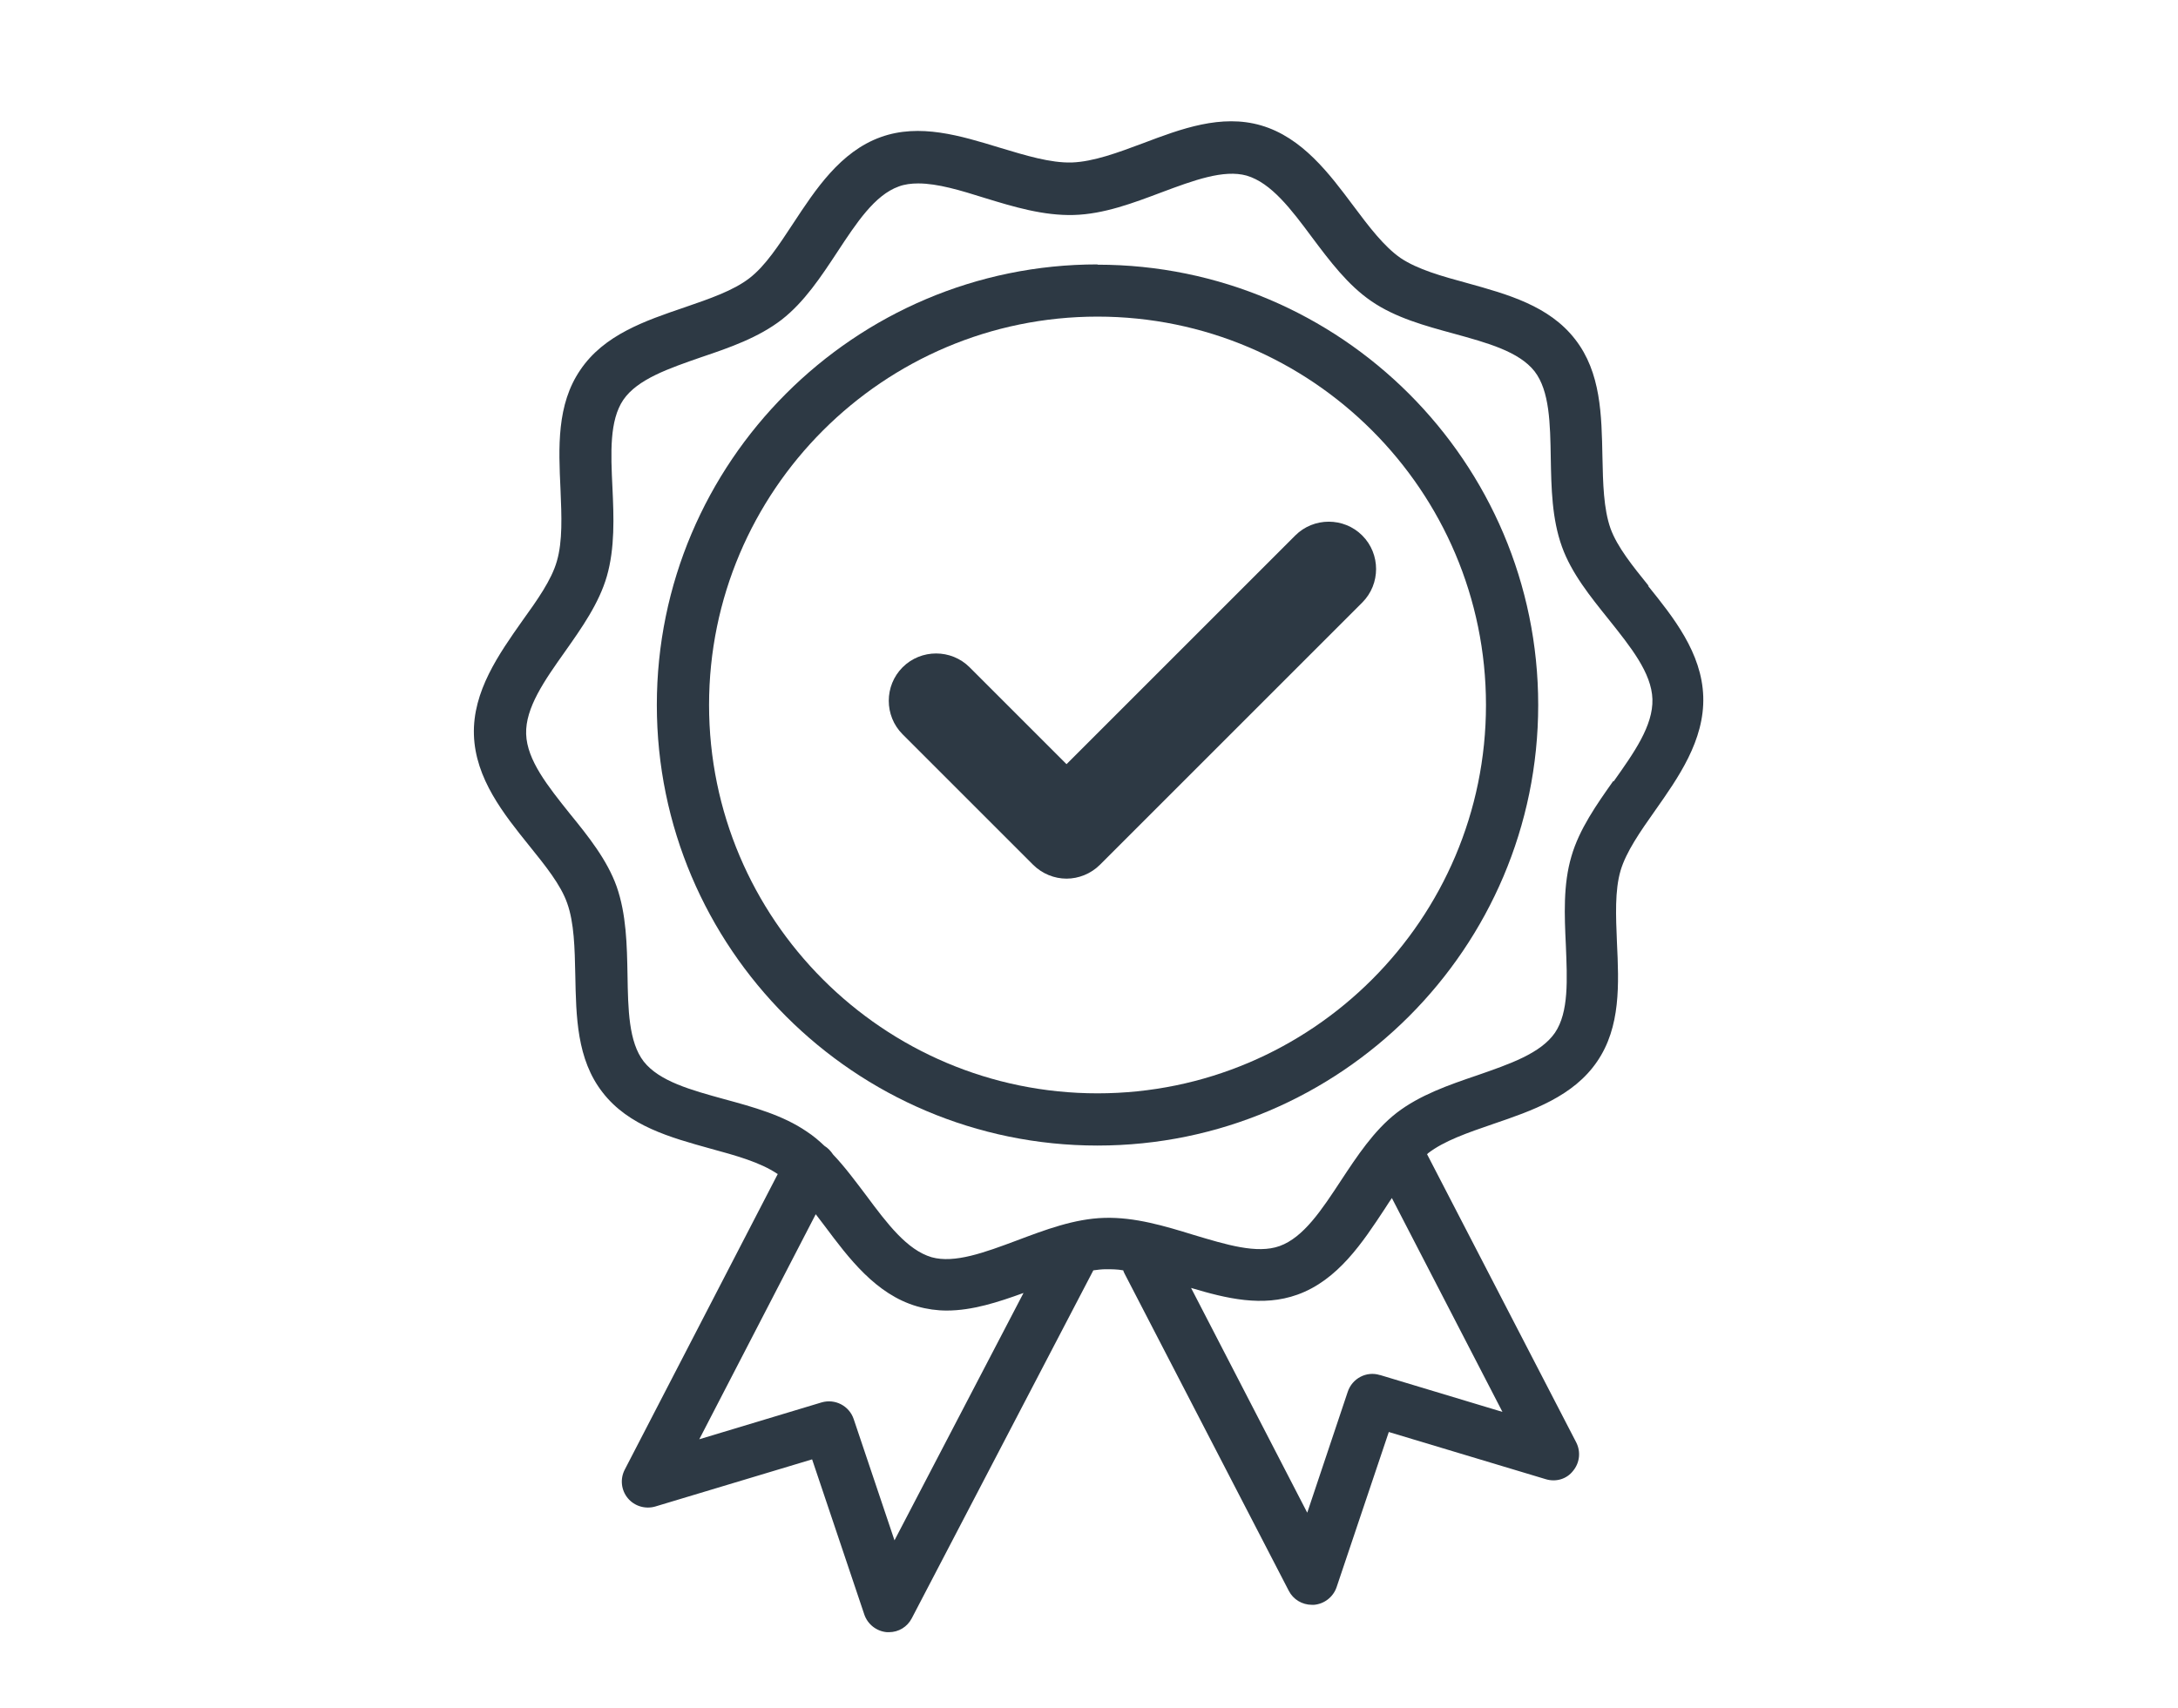
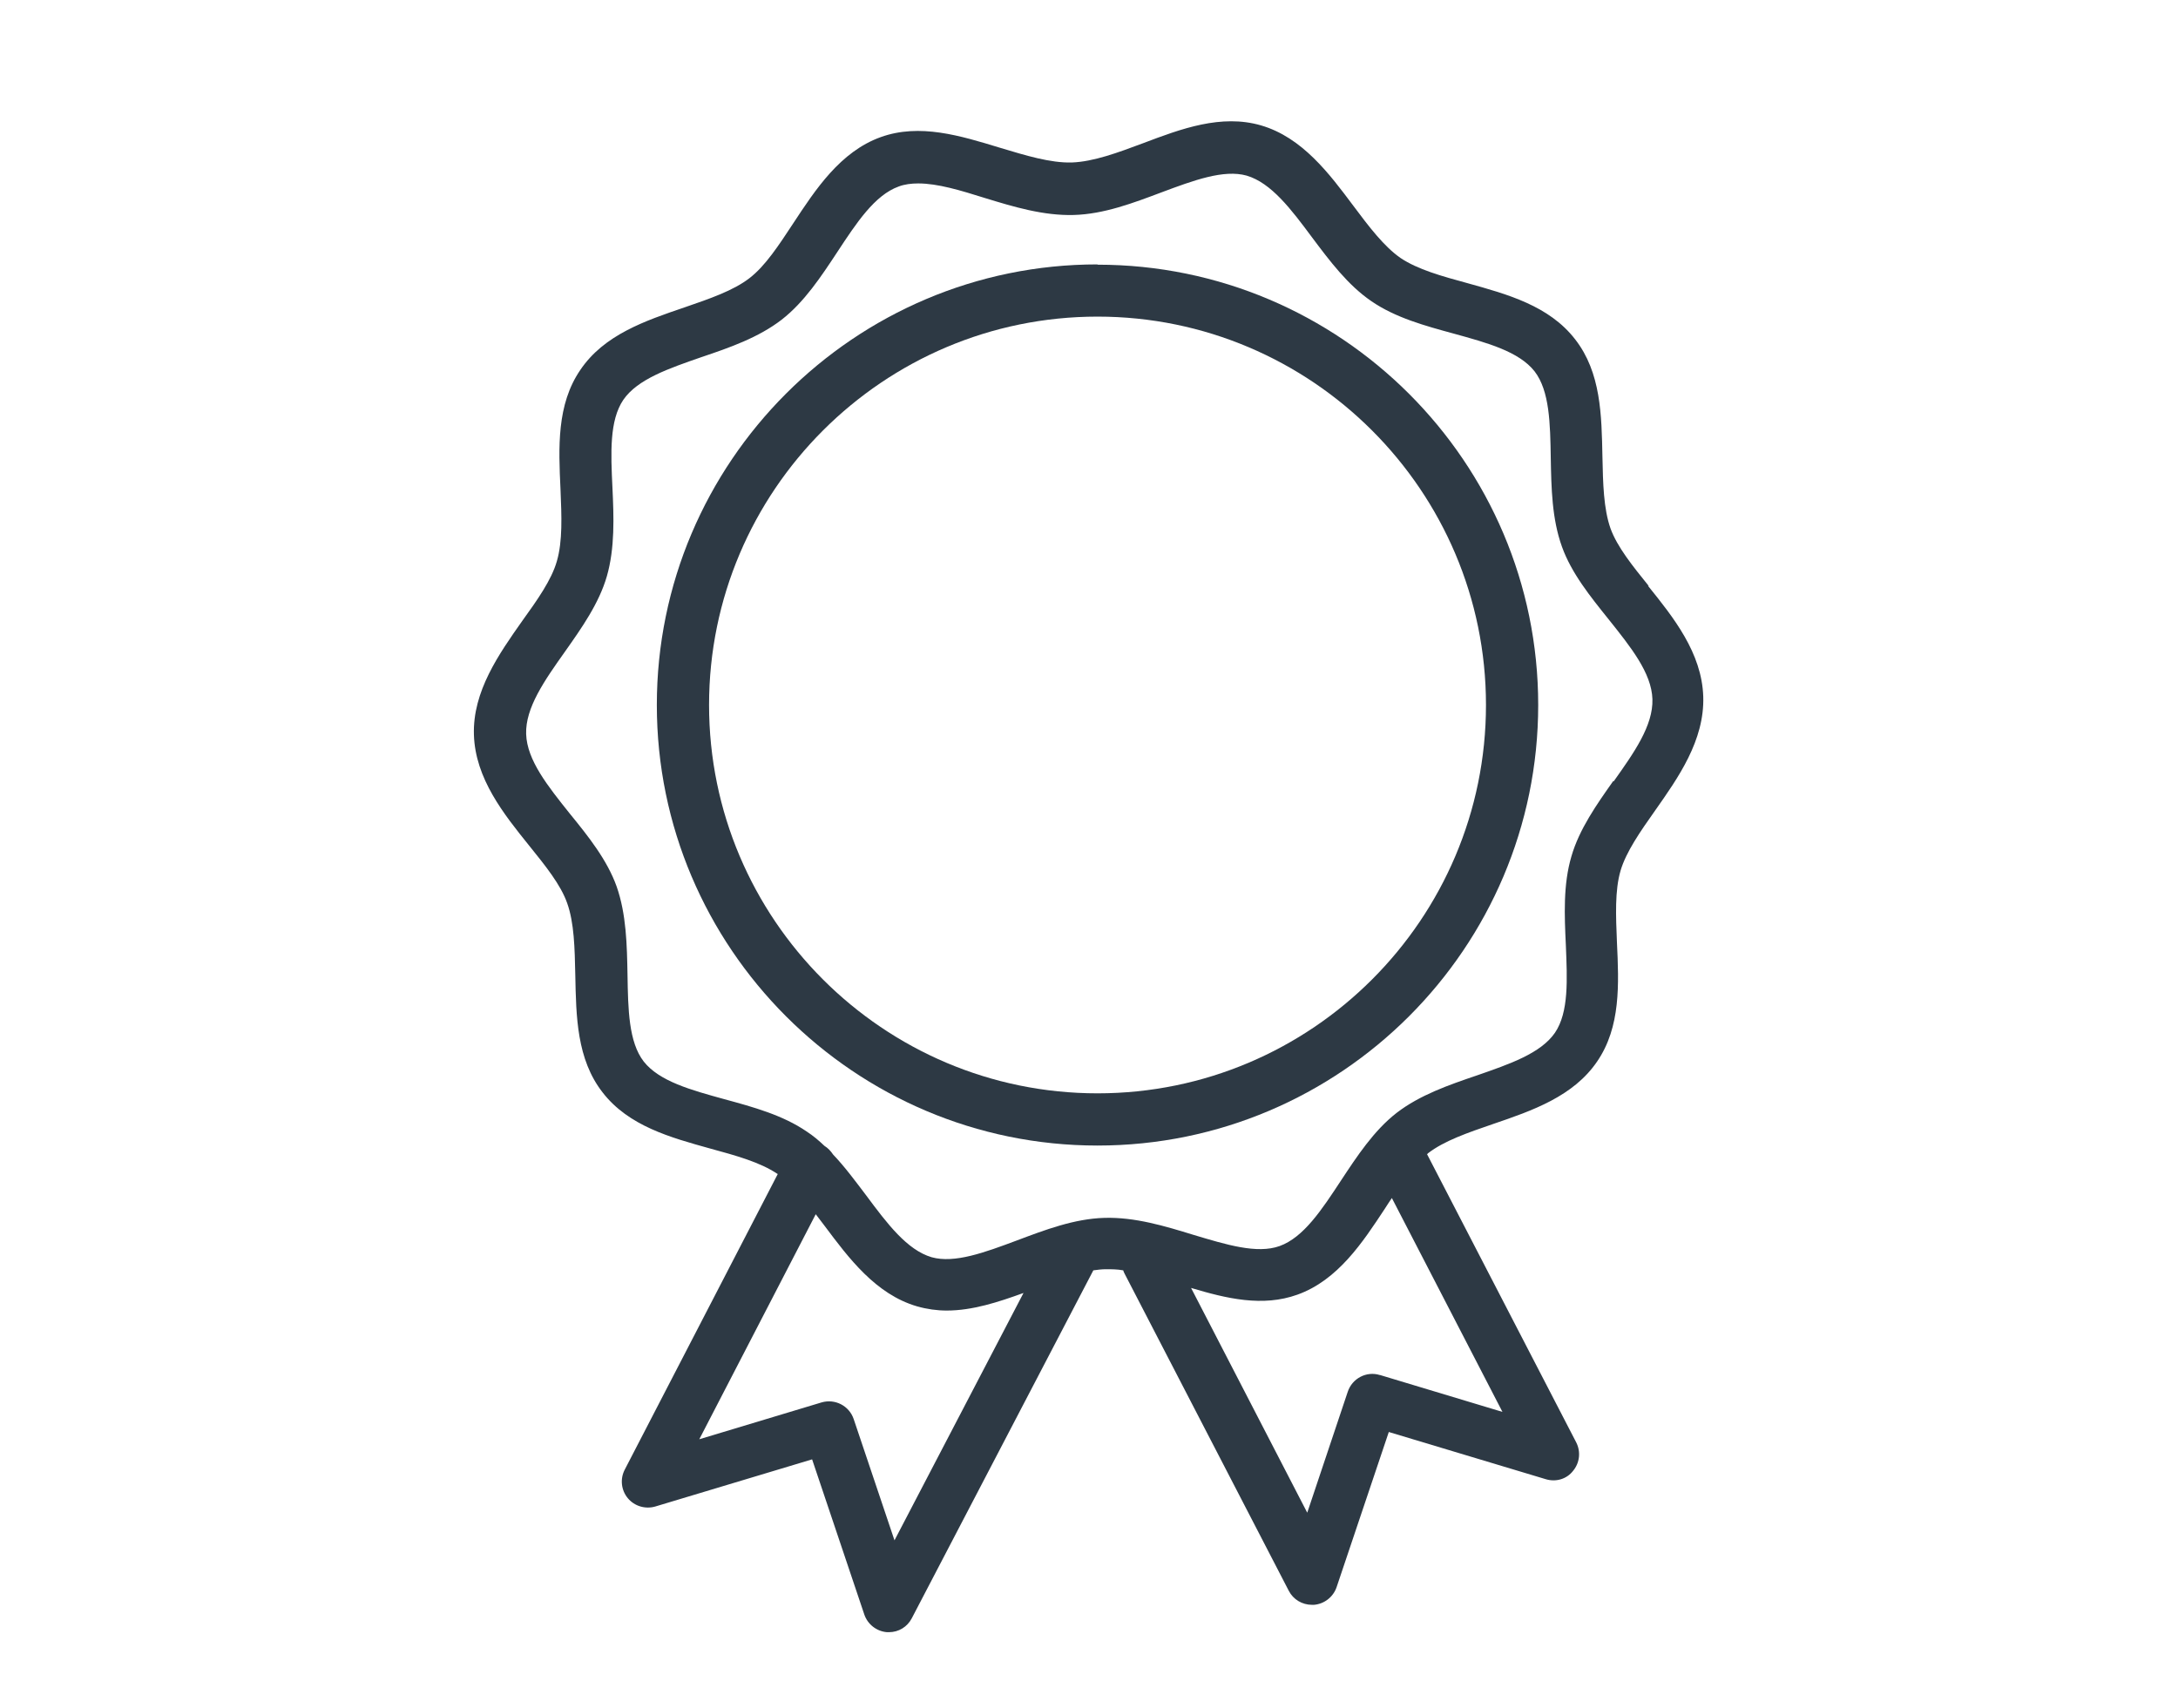
<svg xmlns="http://www.w3.org/2000/svg" id="Ebene_1" version="1.1" viewBox="0 0 779.9 611.9">
  <defs>
    <style>
      .st0 {
        fill: #2d3944;
      }

      .st1 {
        display: none;
      }
    </style>
  </defs>
  <g id="Ebene_11" data-name="Ebene_1">
    <g class="st1">
-       <path class="st0" d="M618.6,348.3h-76.1V81.7c0-6.1-5-11.1-11.1-11.1H248.5c-6.1,0-11.1,5-11.1,11.1v266.6h-76.1c-53.2,0-96.5,43.3-96.5,96.5s43.3,96.5,96.5,96.5h457.3c53.2,0,96.5-43.3,96.5-96.5s-43.3-96.5-96.5-96.5ZM422.2,93.7v62l-28.1-18.6c-1.9-1.2-4-1.9-6.1-1.9s-4.3.6-6.1,1.9l-28.1,18.6v-62h68.4ZM259.6,92.8h71.9v83.6c0,4.1,2.2,7.9,5.9,9.8,3.6,1.9,8,1.7,11.4-.5l39.2-26,39.2,26c1.9,1.2,4,1.9,6.1,1.9s3.6-.4,5.2-1.3c3.6-1.9,5.9-5.7,5.9-9.8v-83.6h75.9v255.5h-260.7V92.8ZM618.6,519.1H161.3c-41,0-74.3-33.3-74.3-74.3s33.3-74.3,74.3-74.3h457.3c41,0,74.3,33.3,74.3,74.3s-33.3,74.3-74.3,74.3Z" />
      <path class="st0" d="M198.3,391c-29.2,0-52.9,23.8-52.9,52.9s23.8,52.9,52.9,52.9,52.9-23.8,52.9-52.9-23.8-52.9-52.9-52.9ZM198.3,474.6c-16.9,0-30.7-13.8-30.7-30.7s13.8-30.7,30.7-30.7,30.7,13.8,30.7,30.7-13.8,30.7-30.7,30.7Z" />
      <path class="st0" d="M378.4,391c-29.2,0-52.9,23.8-52.9,52.9s23.8,52.9,52.9,52.9,52.9-23.8,52.9-52.9-23.8-52.9-52.9-52.9ZM378.4,474.6c-16.9,0-30.7-13.8-30.7-30.7s13.8-30.7,30.7-30.7,30.7,13.8,30.7,30.7-13.8,30.7-30.7,30.7Z" />
-       <path class="st0" d="M584,391c-29.2,0-52.9,23.8-52.9,52.9s23.8,52.9,52.9,52.9,52.9-23.8,52.9-52.9-23.8-52.9-52.9-52.9ZM584,474.6c-16.9,0-30.7-13.8-30.7-30.7s13.8-30.7,30.7-30.7,30.7,13.8,30.7,30.7-13.8,30.7-30.7,30.7Z" />
+       <path class="st0" d="M584,391c-29.2,0-52.9,23.8-52.9,52.9ZM584,474.6c-16.9,0-30.7-13.8-30.7-30.7s13.8-30.7,30.7-30.7,30.7,13.8,30.7,30.7-13.8,30.7-30.7,30.7Z" />
    </g>
    <g>
      <path class="st0" d="M393,94.7c-87,0-157.8,70.8-157.8,157.8s70.8,157.8,157.8,157.8,157.8-70.8,157.8-157.8-70.8-157.7-157.8-157.7ZM393,391.6c-76.7,0-139.1-62.4-139.1-139.1s62.4-139.1,139.1-139.1,139.1,62.4,139.1,139.1-62.4,139.1-139.1,139.1Z" />
-       <path class="st0" d="M463.8,191.8l-81.9,81.9-34.7-34.7c-6.6-6.6-17.4-6.6-24,0-6.6,6.6-6.6,17.4,0,24l46.7,46.7c3.3,3.3,7.7,5,12,5s8.7-1.7,12-5l93.9-93.9c6.6-6.6,6.6-17.4,0-24-6.6-6.6-17.4-6.6-24,0Z" />
      <path class="st0" d="M590.4,209.9c-5.8-7.2-11.3-14-13.7-20.6-2.5-7.1-2.7-16.1-2.9-25.7-.3-14.9-.5-30.2-9.8-42.1-9.3-12-24.2-16.1-38.6-20.1-9.2-2.5-17.8-4.9-23.9-9-5.9-4.1-11.3-11.2-16.9-18.7-8.6-11.5-18.3-24.5-33.1-28.8-14.2-4.1-28.5,1.2-42.2,6.4-9.1,3.4-17.7,6.6-25.5,6.9-7.7.2-16.5-2.5-25.8-5.3-14.1-4.3-28.7-8.8-42.6-3.8-14.5,5.2-23.4,18.8-31.3,30.8-5.2,7.9-10,15.3-15.7,19.7-5.8,4.5-14.3,7.4-23.3,10.5-14.1,4.8-28.8,9.8-37.3,22.4-8.5,12.4-7.8,27.8-7.1,42.7.4,9.6.8,18.6-1.3,25.8-1.9,6.7-7,13.9-12.4,21.4-8.3,11.8-17.8,25.2-17.3,40.8.5,15.7,10.7,28.4,19.8,39.7,5.8,7.2,11.3,14,13.6,20.6,2.5,7,2.7,16.1,2.9,25.7.3,14.9.5,30.2,9.8,42.1,9.3,12,24.2,16.1,38.6,20.1,9.2,2.5,17.8,4.9,23.9,9,0,0,.1,0,.2.1l-54.8,105.9c-1.7,3.3-1.3,7.3,1.1,10.2,2.4,2.9,6.3,4,9.8,3l56.2-16.9,18.7,55.6c1.2,3.5,4.4,6,8.1,6.3.2,0,.5,0,.7,0,3.5,0,6.6-1.9,8.2-5l65-124.6c1.5-.2,3-.4,4.5-.4,2,0,4.1,0,6.2.4.1.4.3.8.5,1.2l58.8,113.6c1.6,3.1,4.8,5,8.3,5s.5,0,.7,0c3.7-.3,6.9-2.8,8.1-6.3l18.7-55.6,56.2,16.9c3.6,1.1,7.5,0,9.8-3,2.4-2.9,2.8-6.9,1.1-10.2l-53.4-103.2c.1,0,.2-.2.3-.3,5.8-4.5,14.3-7.4,23.3-10.5,14.1-4.8,28.8-9.9,37.3-22.4,8.5-12.4,7.8-27.8,7.1-42.6-.4-9.6-.8-18.6,1.3-25.8,2-6.7,7-13.9,12.3-21.4,8.3-11.8,17.8-25.2,17.3-40.9h0c-.5-15.7-10.7-28.4-19.8-39.7ZM320.3,551.7l-14.6-43.4c-1.6-4.8-6.7-7.4-11.5-6l-43.8,13.2,41.7-80.6c1.1,1.4,2.1,2.8,3.2,4.2,8.6,11.5,18.3,24.5,33.1,28.8,3.5,1,7.1,1.5,10.6,1.5,9.2,0,18.4-3,27.5-6.3l-46.2,88.6ZM494.1,492.5c-4.8-1.5-9.9,1.2-11.5,6l-14.5,43.3-41.6-80.5c12.7,3.8,25.6,6.9,38.1,2.4,14.5-5.2,23.4-18.8,31.3-30.8.8-1.3,1.7-2.6,2.5-3.8l39.6,76.6-43.8-13.2ZM577.7,279.7c-6,8.5-12.2,17.3-15,27-3,10.1-2.5,21.2-2,31.8.5,12.4,1.1,24-3.9,31.4-5.1,7.4-16.2,11.2-28,15.3-10,3.4-20.4,7-28.7,13.4-8.1,6.3-14.1,15.4-19.9,24.2-6.9,10.5-13.4,20.4-22,23.5-8.1,2.9-19.1-.5-30.8-4-10.4-3.2-21-6.4-31.9-6.1-10.8.3-21.3,4.3-31.4,8.1-11.5,4.3-22.3,8.3-30.5,6-8.8-2.6-15.9-12-23.4-22.1-3.8-5-7.6-10.2-11.9-14.7-.8-1.2-1.8-2.3-3.1-3.1-2-1.9-4-3.6-6.3-5.1-8.6-5.9-19.2-8.8-29.5-11.6-12-3.3-23.3-6.4-28.9-13.5-5.4-7-5.6-18.7-5.8-31-.2-10.7-.4-21.7-3.9-31.7-3.4-9.5-10.1-17.9-16.7-26-7.9-9.9-15.4-19.2-15.7-28.6-.3-9.4,6.6-19.2,13.9-29.5,6-8.5,12.2-17.3,15-27,2.9-10.1,2.5-21.2,2-31.8-.6-12.4-1.1-24,3.9-31.4,5.1-7.4,16.2-11.2,28-15.3,10.1-3.4,20.4-7,28.7-13.4,8.1-6.3,14.1-15.4,19.9-24.2,6.9-10.5,13.4-20.4,22-23.5,2.1-.8,4.5-1.1,7-1.1,7,0,15.2,2.5,23.8,5.2,10.4,3.2,21.1,6.4,31.9,6.1,10.8-.3,21.3-4.3,31.4-8.1,11.5-4.3,22.3-8.3,30.5-6,8.8,2.6,15.9,12,23.4,22.1,6.3,8.4,12.8,17.1,21.3,22.9,8.6,5.9,19.2,8.8,29.5,11.6,12,3.3,23.3,6.4,28.9,13.5,5.4,7,5.6,18.7,5.8,31.1.2,10.7.4,21.7,4,31.7,3.4,9.5,10.2,17.9,16.7,26,7.9,9.9,15.4,19.2,15.7,28.6.3,9.5-6.6,19.2-13.9,29.5Z" />
    </g>
    <g class="st1">
      <path class="st0" d="M3504.4,186.5h-130.9c-1.5-16.5.8-31.2,6.9-43.7,2.2-4.6,4.1-7.2,6.2-10,2.8-3.9,5.6-7.8,8.2-15.2,5.7-16.5,3.7-32.2.8-43-8.2-32.4-37.6-56.5-72.6-56.5s-54.4,16.8-66.8,41.1c-.3.4-.5.7-.8,1.2-.6,1.1-14.7,27.8-4.6,57.2,2.5,7.4,5.4,11.4,8.2,15.2,2,2.8,3.9,5.5,6.2,10,6.1,12.5,8.4,27.2,6.9,43.7h-130.9c-4.7,0-8.5,3.8-8.5,8.5v448c0,4.7,3.8,8.5,8.5,8.5h363.3c4.7,0,8.5-3.8,8.5-8.5V195c0-4.7-3.8-8.5-8.5-8.5ZM3288.8,252h59c-.1.6-.2,1.2-.2,1.9v1.4c0,16.2-13.1,29.3-29.3,29.3s-29.3-13.1-29.3-29.3v-1.4c0-.6,0-1.3-.2-1.9ZM3267.4,235v-31.1h103.6v31.1h-103.6ZM3280.4,135.4c-2.8-5.7-5.3-9.3-7.4-12.2-.2-.9-.4-1.7-.9-2.6-4.6-8.4-7-18-7-27.6,0-31.9,26-57.9,57.9-57.9s42,12.9,51.6,31.7c.2.6.4,1.1.7,1.7,0,0,2.2,4.2,3.9,10.5,1.1,4.5,1.7,9.2,1.7,14,0,8.6-1.9,16.9-5.5,24.7-.4.9-.7,1.8-.8,2.7-.6.8-1.1,1.6-1.8,2.5-2.1,3-4.8,6.7-7.6,12.5-7.3,14.9-10.2,32.1-8.7,51.1h-28.3c1.1-1.4,1.7-3.2,1.7-5.1v-64l28.5-22c3.7-2.9,4.4-8.2,1.5-11.9-2.9-3.7-8.2-4.4-11.9-1.5l-24.9,19.2-22.7-19c-3.6-3-9-2.5-12,1.1-3,3.6-2.6,9,1.1,12l23.4,19.6v66.6c0,1.9.6,3.7,1.7,5.1h-25.5c1.5-19.1-1.4-36.3-8.7-51.2ZM3495.9,634.5h-346.3V203.5h100.7v40c0,4.7,3.8,8.5,8.5,8.5h13.3c-.1.6-.2,1.2-.2,1.9v1.4c0,25.5,20.8,46.3,46.3,46.3s46.3-20.8,46.3-46.3v-1.4c0-.6,0-1.2-.2-1.9h15.1c4.7,0,8.5-3.8,8.5-8.5v-40h108v431h0Z" />
      <path class="st0" d="M3322.8,408.3c-25.4,0-46.1,20.7-46.1,46.1s20.7,46,46.1,46,46.1-20.7,46.1-46c0-25.4-20.7-46.1-46.1-46.1ZM3322.8,483.4c-16,0-29.1-13-29.1-29s13-29.1,29.1-29.1,29.1,13,29.1,29.1c0,16-13,29-29.1,29Z" />
-       <path class="st0" d="M3377.3,360.8c-4.5,0-8.7,1.8-11.9,4.9l-10.1,10.1v-14.4c0-9.3-7.5-16.8-16.8-16.8h-31.4c-9.3,0-16.8,7.5-16.8,16.8v14.4l-10.1-10.1c-3.2-3.2-7.4-4.9-11.9-4.9s-8.7,1.8-11.9,4.9l-22.2,22.2c-6.6,6.5-6.6,17.2,0,23.8l10.1,10.1h-14.4c-9.3,0-16.8,7.5-16.8,16.8v31.4c0,9.3,7.5,16.8,16.8,16.8h14.3c0,0-10,10.1-10,10.1-6.6,6.5-6.6,17.2,0,23.8l22.2,22.2c6.6,6.5,17.2,6.5,23.8,0l10-10h.2v14.2c0,9.3,7.5,16.8,16.8,16.8h31.4c9.3,0,16.8-7.5,16.8-16.8v-14.1h.2c0,0,10,9.9,10,9.9,6.6,6.5,17.2,6.5,23.8,0l22.2-22.2c6.6-6.5,6.6-17.2,0-23.8l-10.1-10.1h0c0,0,14.2,0,14.2,0,9.3,0,16.8-7.5,16.8-16.8v-31.4c0-9.3-7.5-16.8-16.8-16.8h-14.4l10.1-10.1c6.6-6.5,6.6-17.2,0-23.8l-22.2-22.2c-3.2-3.2-7.4-4.9-11.9-4.9ZM3385.5,428.3v.2c2.7,6.3,8.8,10.3,15.6,10.3h14.4v31h-14.2c-6.8,0-12.9,4.1-15.5,10.5v.3c-2.7,6.3-1.3,13.5,3.5,18.3l10,10-21.9,21.9-9.9-9.9c-4.8-4.8-12-6.3-18.3-3.6l-.4.2c-6.3,2.6-10.4,8.7-10.4,15.5v14h-31v-14c0-6.8-4.1-12.9-10.4-15.5h-.3c-6.3-2.8-13.5-1.4-18.4,3.5l-9.9,9.9-21.9-21.9,10-10c4.8-4.8,6.2-12,3.6-18.3v-.3c-2.7-6.3-8.8-10.4-15.7-10.4h-14.2v-31h14.4c6.8,0,12.9-4.1,15.5-10.3v-.2c2.7-6.3,1.3-13.5-3.5-18.4l-10.2-10.2,21.9-21.9,10.2,10.2c4.8,4.8,12,6.2,18.3,3.6h0c6.3-2.6,10.4-8.7,10.4-15.6v-14.5h31v14.5c0,6.8,4.1,12.9,10.4,15.5h0c6.3,2.6,13.5,1.2,18.3-3.6l10.2-10.2,21.9,21.9-10.2,10.2c-4.8,4.8-6.2,12-3.6,18.3Z" />
    </g>
  </g>
</svg>